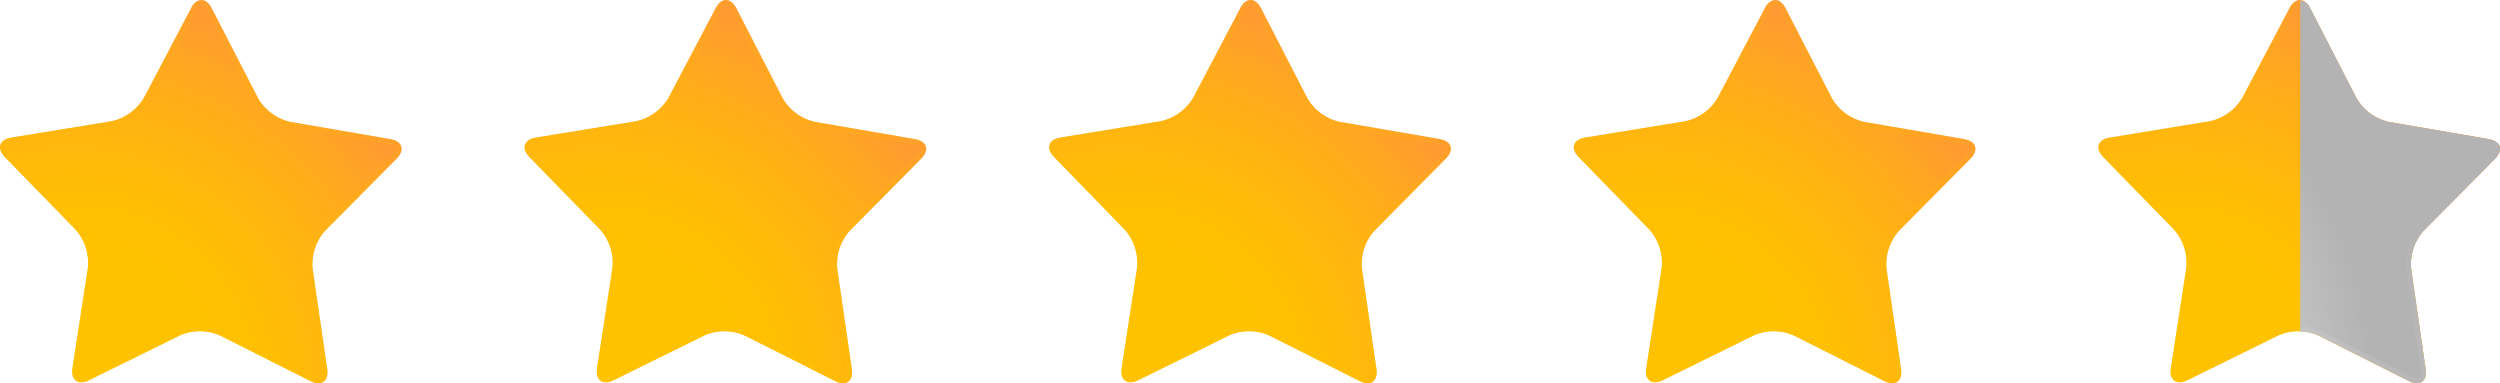
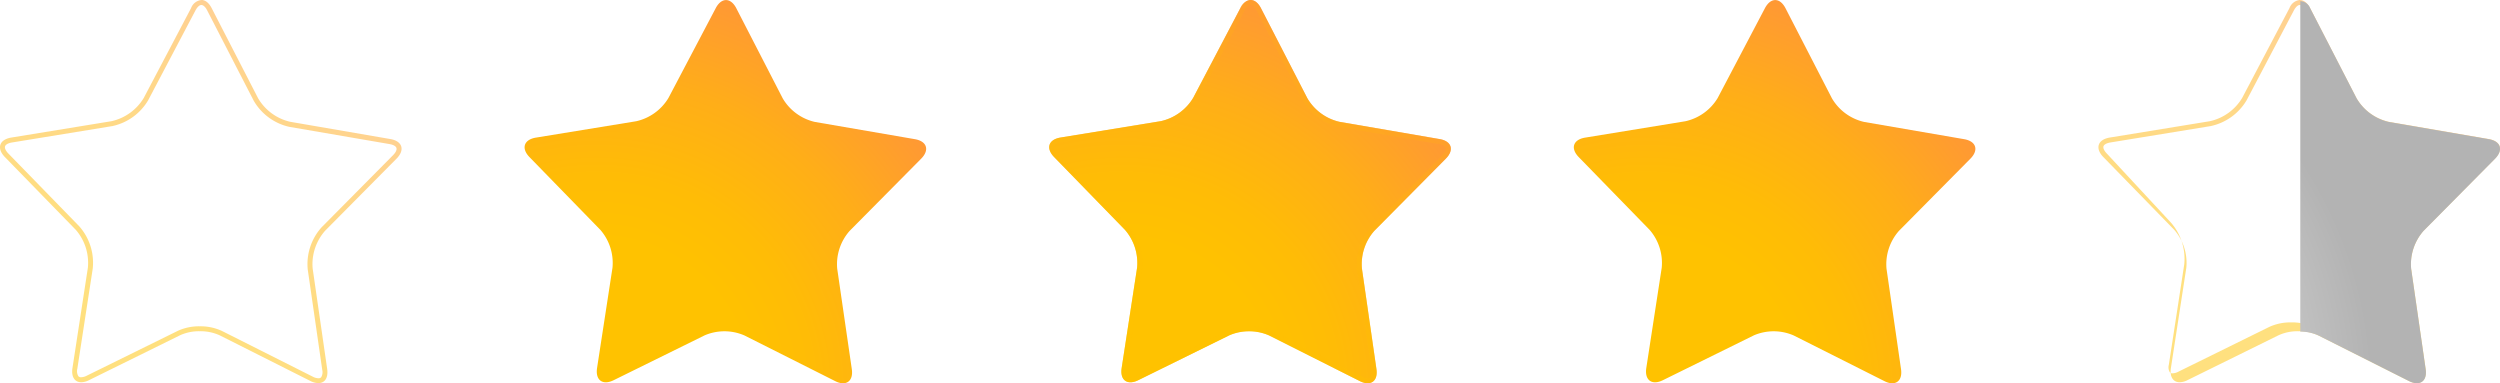
<svg xmlns="http://www.w3.org/2000/svg" xmlns:xlink="http://www.w3.org/1999/xlink" width="120.5" height="18.473" viewBox="0 0 120.5 18.473">
  <defs>
    <style>
      .cls-1 {
        fill: url(#radial-gradient);
      }

      .cls-10, .cls-12, .cls-2, .cls-4, .cls-6, .cls-8 {
        opacity: 0.5;
        mix-blend-mode: multiply;
        isolation: isolate;
      }

      .cls-2 {
        fill: url(#radial-gradient-2);
      }

      .cls-3 {
        fill: url(#radial-gradient-3);
      }

      .cls-4 {
        fill: url(#radial-gradient-4);
      }

      .cls-5 {
        fill: url(#radial-gradient-5);
      }

      .cls-6 {
        fill: url(#radial-gradient-6);
      }

      .cls-7 {
        fill: url(#radial-gradient-7);
      }

      .cls-8 {
        fill: url(#radial-gradient-8);
      }

      .cls-9 {
        fill: url(#radial-gradient-9);
      }

      .cls-10 {
        fill: url(#radial-gradient-10);
      }

      .cls-11 {
        fill: url(#radial-gradient-11);
      }

      .cls-12 {
        fill: url(#radial-gradient-12);
      }
    </style>
    <radialGradient id="radial-gradient" cx="0.17" cy="1.012" r="1.096" gradientTransform="translate(0.023) scale(0.954 1)" gradientUnits="objectBoundingBox">
      <stop offset="0.355" stop-color="#ffc200" />
      <stop offset="0.508" stop-color="#ffbc06" />
      <stop offset="0.725" stop-color="#ffae18" />
      <stop offset="0.978" stop-color="#ff9736" />
      <stop offset="1" stop-color="#ff953a" />
    </radialGradient>
    <radialGradient id="radial-gradient-2" cx="0.09" cy="1.284" r="1.584" xlink:href="#radial-gradient" />
    <radialGradient id="radial-gradient-3" cx="0.17" cy="1.012" r="1.096" gradientTransform="translate(0.023) scale(0.955 1)" xlink:href="#radial-gradient" />
    <radialGradient id="radial-gradient-4" cx="0.09" cy="1.284" r="1.584" xlink:href="#radial-gradient" />
    <radialGradient id="radial-gradient-5" cx="0.17" cy="1.012" r="1.096" xlink:href="#radial-gradient" />
    <radialGradient id="radial-gradient-6" cx="0.09" cy="1.284" r="1.584" xlink:href="#radial-gradient" />
    <radialGradient id="radial-gradient-7" cx="0.17" cy="1.012" r="1.096" xlink:href="#radial-gradient" />
    <radialGradient id="radial-gradient-8" cx="0.09" cy="1.284" r="1.584" xlink:href="#radial-gradient" />
    <radialGradient id="radial-gradient-9" cx="0.17" cy="1.012" r="1.096" xlink:href="#radial-gradient" />
    <radialGradient id="radial-gradient-10" cx="0.09" cy="1.284" r="1.584" xlink:href="#radial-gradient" />
    <radialGradient id="radial-gradient-11" cx="-0.669" cy="1.012" r="1.099" gradientTransform="translate(-0.456) scale(1.913 1)" gradientUnits="objectBoundingBox">
      <stop offset="0.355" stop-color="#dbdbdb" />
      <stop offset="0.549" stop-color="#d4d4d4" />
      <stop offset="0.823" stop-color="#c2c2c2" />
      <stop offset="0.995" stop-color="#b3b3b3" />
    </radialGradient>
    <radialGradient id="radial-gradient-12" cx="-0.829" cy="1.284" r="1.585" gradientTransform="translate(-0.459) scale(1.918 1)" xlink:href="#radial-gradient-11" />
  </defs>
  <g id="_4_5" data-name="4,5" transform="translate(107.166 -59.659)">
    <g id="Group_2843" data-name="Group 2843" transform="translate(-107.166 59.659)">
-       <path id="Path_6486" data-name="Path 6486" class="cls-1" d="M-91.395,77.45c.083.582-.277.844-.8.579l-4.371-2.2a2.423,2.423,0,0,0-1.918-.008l-4.388,2.164c-.528.26-.889,0-.8-.585l.743-4.837a2.428,2.428,0,0,0-.584-1.825l-3.416-3.506c-.411-.423-.271-.845.311-.94l4.829-.789a2.429,2.429,0,0,0,1.556-1.118l2.281-4.332c.273-.521.719-.52.988,0l2.242,4.351a2.423,2.423,0,0,0,1.546,1.132l4.823.831c.581.1.717.523.3.943L-91.5,70.787a2.434,2.434,0,0,0-.6,1.82Z" transform="translate(107.166 -59.659)" />
      <path id="Path_6487" data-name="Path 6487" class="cls-2" d="M-97.459,59.9c.091,0,.2.1.281.265l2.242,4.35a2.65,2.65,0,0,0,1.718,1.259l4.825.829c.183.032.308.1.335.189s-.034.217-.164.348l-3.445,3.477a2.657,2.657,0,0,0-.667,2.024l.7,4.844a.477.477,0,0,1-.051.356.167.167,0,0,1-.135.051.637.637,0,0,1-.273-.079l-4.371-2.2a2.451,2.451,0,0,0-1.078-.226,2.441,2.441,0,0,0-1.052.218l-4.39,2.162a.615.615,0,0,1-.269.075.163.163,0,0,1-.136-.05.466.466,0,0,1-.05-.358l.744-4.837a2.656,2.656,0,0,0-.65-2.029l-3.415-3.506c-.13-.133-.189-.265-.162-.35s.154-.157.338-.186l4.831-.789a2.648,2.648,0,0,0,1.727-1.243l2.281-4.332c.087-.164.191-.261.282-.261m0-.241a.6.6,0,0,0-.494.39l-2.281,4.332A2.429,2.429,0,0,1-101.79,65.5l-4.829.789c-.582.095-.722.516-.311.94l3.416,3.506a2.428,2.428,0,0,1,.584,1.825l-.743,4.837c-.067.428.111.686.422.686a.857.857,0,0,0,.375-.1l4.388-2.164a2.2,2.2,0,0,1,.948-.194,2.214,2.214,0,0,1,.97.2l4.371,2.2a.874.874,0,0,0,.38.1c.306,0,.484-.252.423-.682l-.7-4.842a2.434,2.434,0,0,1,.6-1.82l3.445-3.477c.415-.42.279-.844-.3-.943l-4.823-.831A2.423,2.423,0,0,1-94.723,64.4l-2.242-4.351c-.135-.261-.314-.393-.494-.393Z" transform="translate(107.166 -59.659)" />
    </g>
    <g id="Group_2844" data-name="Group 2844" transform="translate(-81.879 59.659)">
      <path id="Path_6488" data-name="Path 6488" class="cls-3" d="M-75.63,77.45c.085.582-.276.844-.8.579l-4.372-2.2a2.42,2.42,0,0,0-1.917-.008l-4.39,2.164c-.528.26-.887,0-.8-.585l.744-4.837a2.429,2.429,0,0,0-.585-1.825l-3.415-3.506c-.411-.423-.271-.845.31-.94l4.831-.789a2.43,2.43,0,0,0,1.554-1.118l2.281-4.332c.274-.521.719-.52.99,0l2.241,4.351a2.427,2.427,0,0,0,1.546,1.132l4.823.831c.582.1.717.523.3.943l-3.445,3.477a2.427,2.427,0,0,0-.6,1.82Z" transform="translate(91.4 -59.659)" />
-       <path id="Path_6489" data-name="Path 6489" class="cls-4" d="M-81.695,59.9c.091,0,.2.1.282.265l2.241,4.35a2.653,2.653,0,0,0,1.719,1.259l4.825.829c.181.032.306.1.335.189s-.034.217-.164.348L-75.9,70.617a2.65,2.65,0,0,0-.667,2.024l.7,4.844a.477.477,0,0,1-.051.356.161.161,0,0,1-.135.051.625.625,0,0,1-.271-.079l-4.371-2.2a2.461,2.461,0,0,0-1.078-.226,2.454,2.454,0,0,0-1.054.218l-4.39,2.162a.616.616,0,0,1-.269.075.163.163,0,0,1-.136-.05.467.467,0,0,1-.048-.358l.744-4.837a2.657,2.657,0,0,0-.651-2.029l-3.415-3.506c-.13-.133-.189-.265-.162-.35s.156-.157.338-.186l4.831-.789a2.655,2.655,0,0,0,1.729-1.243l2.279-4.332c.087-.164.192-.261.282-.261m0-.241c-.18,0-.358.128-.494.39l-2.281,4.332A2.43,2.43,0,0,1-86.024,65.5l-4.831.789c-.581.095-.72.516-.31.94l3.415,3.506a2.429,2.429,0,0,1,.585,1.825l-.744,4.837c-.066.428.112.686.422.686a.851.851,0,0,0,.375-.1l4.39-2.164a2.195,2.195,0,0,1,.948-.194,2.211,2.211,0,0,1,.969.2l4.372,2.2a.873.873,0,0,0,.379.1c.308,0,.486-.252.423-.682l-.7-4.842a2.427,2.427,0,0,1,.6-1.82l3.445-3.477c.414-.42.279-.844-.3-.943l-4.823-.831A2.427,2.427,0,0,1-78.958,64.4L-81.2,60.052c-.136-.261-.314-.393-.5-.393Z" transform="translate(91.4 -59.659)" />
    </g>
    <g id="Group_2845" data-name="Group 2845" transform="translate(-56.593 59.659)">
      <path id="Path_6490" data-name="Path 6490" class="cls-5" d="M-59.864,77.45c.083.582-.277.844-.8.579l-4.371-2.2a2.42,2.42,0,0,0-1.917-.008l-4.392,2.164c-.528.26-.887,0-.8-.585l.744-4.837a2.429,2.429,0,0,0-.585-1.825L-75.4,67.228c-.411-.423-.271-.845.31-.94l4.831-.789A2.433,2.433,0,0,0-68.7,64.381l2.279-4.332c.274-.521.72-.52.99,0l2.241,4.351a2.427,2.427,0,0,0,1.546,1.132l4.825.831c.581.1.715.523.3.943l-3.445,3.477a2.427,2.427,0,0,0-.6,1.82Z" transform="translate(75.635 -59.659)" />
      <path id="Path_6491" data-name="Path 6491" class="cls-6" d="M-65.93,59.9c.093,0,.2.1.282.265l2.242,4.35a2.65,2.65,0,0,0,1.718,1.259l4.825.829c.181.032.308.1.335.189s-.034.217-.164.348l-3.445,3.477a2.657,2.657,0,0,0-.667,2.024l.7,4.844a.476.476,0,0,1-.053.356.158.158,0,0,1-.135.051.637.637,0,0,1-.271-.079l-4.371-2.2a2.454,2.454,0,0,0-1.076-.226,2.456,2.456,0,0,0-1.055.218l-4.388,2.162a.621.621,0,0,1-.269.075.165.165,0,0,1-.138-.05.467.467,0,0,1-.048-.358l.744-4.837a2.657,2.657,0,0,0-.651-2.029l-3.413-3.506c-.13-.133-.191-.265-.162-.35s.156-.157.337-.186l4.831-.789a2.651,2.651,0,0,0,1.729-1.243l2.281-4.332c.085-.164.191-.261.281-.261m0-.241a.6.6,0,0,0-.494.39L-68.7,64.381A2.433,2.433,0,0,1-70.259,65.5l-4.831.789c-.581.095-.72.516-.31.94l3.415,3.506a2.429,2.429,0,0,1,.585,1.825l-.744,4.837c-.066.428.112.686.423.686a.851.851,0,0,0,.374-.1l4.392-2.164a2.185,2.185,0,0,1,.948-.194,2.216,2.216,0,0,1,.969.2l4.371,2.2a.879.879,0,0,0,.379.1c.308,0,.486-.252.425-.682l-.7-4.842a2.427,2.427,0,0,1,.6-1.82l3.445-3.477c.414-.42.279-.844-.3-.943l-4.825-.831A2.427,2.427,0,0,1-63.193,64.4l-2.241-4.351c-.136-.261-.314-.393-.5-.393Z" transform="translate(75.635 -59.659)" />
    </g>
    <g id="Group_2846" data-name="Group 2846" transform="translate(-31.307 59.659)">
      <path id="Path_6492" data-name="Path 6492" class="cls-7" d="M-44.1,77.45c.085.582-.277.844-.8.579l-4.371-2.2a2.42,2.42,0,0,0-1.917-.008l-4.39,2.164c-.529.26-.887,0-.8-.585l.744-4.837a2.428,2.428,0,0,0-.584-1.825l-3.415-3.506c-.412-.423-.273-.845.31-.94l4.829-.789a2.425,2.425,0,0,0,1.556-1.118l2.279-4.332c.276-.521.72-.52.99,0l2.242,4.351a2.427,2.427,0,0,0,1.546,1.132l4.823.831c.582.1.717.523.3.943L-44.2,70.787a2.433,2.433,0,0,0-.6,1.82Z" transform="translate(59.87 -59.659)" />
-       <path id="Path_6493" data-name="Path 6493" class="cls-8" d="M-50.163,59.9c.091,0,.2.1.281.265l2.242,4.35a2.649,2.649,0,0,0,1.719,1.259l4.823.829c.183.032.308.1.335.189s-.032.217-.164.348l-3.445,3.477a2.657,2.657,0,0,0-.667,2.024l.7,4.844a.484.484,0,0,1-.051.356.161.161,0,0,1-.135.051.625.625,0,0,1-.271-.079l-4.372-2.2a2.449,2.449,0,0,0-1.076-.226A2.449,2.449,0,0,0-51.3,75.6l-4.39,2.162a.615.615,0,0,1-.269.075.163.163,0,0,1-.136-.05.473.473,0,0,1-.05-.358L-55.4,72.6a2.656,2.656,0,0,0-.65-2.029l-3.415-3.506c-.13-.133-.191-.265-.162-.35s.156-.157.338-.186l4.831-.789a2.648,2.648,0,0,0,1.727-1.243l2.281-4.332c.085-.164.191-.261.282-.261m0-.241a.6.6,0,0,0-.5.39l-2.279,4.332A2.425,2.425,0,0,1-54.494,65.5l-4.829.789c-.582.095-.722.516-.31.94l3.415,3.506a2.428,2.428,0,0,1,.584,1.825l-.744,4.837c-.066.428.112.686.423.686a.851.851,0,0,0,.375-.1l4.39-2.164a2.185,2.185,0,0,1,.948-.194,2.211,2.211,0,0,1,.969.2l4.371,2.2a.88.88,0,0,0,.38.1c.306,0,.484-.252.423-.682l-.7-4.842a2.433,2.433,0,0,1,.6-1.82l3.447-3.477c.414-.42.279-.844-.3-.943l-4.823-.831A2.427,2.427,0,0,1-47.427,64.4l-2.242-4.351c-.135-.261-.314-.393-.494-.393Z" transform="translate(59.87 -59.659)" />
    </g>
    <g id="Group_2849" data-name="Group 2849" transform="translate(-6.021 59.659)">
      <g id="Group_2847" data-name="Group 2847">
-         <path id="Path_6494" data-name="Path 6494" class="cls-9" d="M-28.334,77.45c.085.582-.276.844-.8.579l-4.371-2.2a2.42,2.42,0,0,0-1.917-.008l-4.39,2.164c-.528.26-.889,0-.8-.585l.743-4.837a2.428,2.428,0,0,0-.584-1.825l-3.416-3.506c-.411-.423-.271-.845.311-.94l4.829-.789a2.429,2.429,0,0,0,1.556-1.118l2.281-4.332c.274-.521.719-.52.988,0l2.242,4.351a2.427,2.427,0,0,0,1.546,1.132l4.823.831c.582.1.717.523.3.943l-3.445,3.477a2.435,2.435,0,0,0-.6,1.82Z" transform="translate(44.105 -59.659)" />
-         <path id="Path_6495" data-name="Path 6495" class="cls-10" d="M-34.4,59.9c.091,0,.2.1.281.265l2.242,4.35a2.653,2.653,0,0,0,1.719,1.259l4.823.829c.183.032.308.1.335.189s-.032.217-.164.348l-3.445,3.477a2.663,2.663,0,0,0-.667,2.024l.7,4.844a.469.469,0,0,1-.051.356.161.161,0,0,1-.135.051.625.625,0,0,1-.271-.079l-4.372-2.2a2.444,2.444,0,0,0-1.076-.226,2.449,2.449,0,0,0-1.054.218l-4.39,2.162a.61.61,0,0,1-.269.075.163.163,0,0,1-.136-.05.467.467,0,0,1-.048-.358l.743-4.837a2.65,2.65,0,0,0-.65-2.029L-43.7,67.061c-.13-.133-.189-.265-.162-.35s.156-.157.338-.186l4.831-.789a2.655,2.655,0,0,0,1.729-1.243l2.279-4.332c.087-.164.192-.261.282-.261m0-.241a.6.6,0,0,0-.494.39l-2.281,4.332A2.429,2.429,0,0,1-38.729,65.5l-4.829.789c-.582.095-.722.516-.311.94l3.416,3.506a2.428,2.428,0,0,1,.584,1.825l-.743,4.837c-.067.428.112.686.422.686a.851.851,0,0,0,.375-.1l4.39-2.164a2.195,2.195,0,0,1,.948-.194,2.211,2.211,0,0,1,.969.2l4.371,2.2a.88.88,0,0,0,.38.1c.306,0,.484-.252.423-.682l-.7-4.842a2.435,2.435,0,0,1,.6-1.82l3.445-3.477c.414-.42.279-.844-.3-.943l-4.823-.831A2.427,2.427,0,0,1-31.662,64.4L-33.9,60.052c-.135-.261-.314-.393-.494-.393Z" transform="translate(44.105 -59.659)" />
+         <path id="Path_6495" data-name="Path 6495" class="cls-10" d="M-34.4,59.9c.091,0,.2.1.281.265l2.242,4.35a2.653,2.653,0,0,0,1.719,1.259l4.823.829s-.032.217-.164.348l-3.445,3.477a2.663,2.663,0,0,0-.667,2.024l.7,4.844a.469.469,0,0,1-.051.356.161.161,0,0,1-.135.051.625.625,0,0,1-.271-.079l-4.372-2.2a2.444,2.444,0,0,0-1.076-.226,2.449,2.449,0,0,0-1.054.218l-4.39,2.162a.61.61,0,0,1-.269.075.163.163,0,0,1-.136-.05.467.467,0,0,1-.048-.358l.743-4.837a2.65,2.65,0,0,0-.65-2.029L-43.7,67.061c-.13-.133-.189-.265-.162-.35s.156-.157.338-.186l4.831-.789a2.655,2.655,0,0,0,1.729-1.243l2.279-4.332c.087-.164.192-.261.282-.261m0-.241a.6.6,0,0,0-.494.39l-2.281,4.332A2.429,2.429,0,0,1-38.729,65.5l-4.829.789c-.582.095-.722.516-.311.94l3.416,3.506a2.428,2.428,0,0,1,.584,1.825l-.743,4.837c-.067.428.112.686.422.686a.851.851,0,0,0,.375-.1l4.39-2.164a2.195,2.195,0,0,1,.948-.194,2.211,2.211,0,0,1,.969.2l4.371,2.2a.88.88,0,0,0,.38.1c.306,0,.484-.252.423-.682l-.7-4.842a2.435,2.435,0,0,1,.6-1.82l3.445-3.477c.414-.42.279-.844-.3-.943l-4.823-.831A2.427,2.427,0,0,1-31.662,64.4L-33.9,60.052c-.135-.261-.314-.393-.494-.393Z" transform="translate(44.105 -59.659)" />
      </g>
      <g id="Group_2848" data-name="Group 2848" transform="translate(9.726 0.007)">
        <path id="Path_6496" data-name="Path 6496" class="cls-11" d="M-28.652,67.289c.414-.42.279-.844-.3-.943l-4.823-.831a2.427,2.427,0,0,1-1.546-1.132l-2.242-4.351a.525.525,0,0,0-.475-.337V75.621a2.126,2.126,0,0,1,.871.184l4.371,2.2c.528.265.889,0,.8-.579l-.7-4.842a2.435,2.435,0,0,1,.6-1.82Z" transform="translate(38.041 -59.644)" />
-         <path id="Path_6497" data-name="Path 6497" class="cls-12" d="M-28.652,67.307c.414-.42.279-.844-.3-.943l-4.823-.831A2.427,2.427,0,0,1-35.324,64.4l-2.242-4.351a.61.61,0,0,0-.475-.387v.244c.087.01.183.1.261.255l2.242,4.35a2.653,2.653,0,0,0,1.719,1.259l4.823.829c.183.032.308.1.335.189s-.032.217-.164.348l-3.445,3.477a2.663,2.663,0,0,0-.667,2.024l.7,4.844a.469.469,0,0,1-.051.356.161.161,0,0,1-.135.051.625.625,0,0,1-.271-.079l-4.372-2.2a2.422,2.422,0,0,0-.978-.217v.239a2.153,2.153,0,0,1,.871.192l4.371,2.2a.88.88,0,0,0,.38.1c.306,0,.484-.252.423-.682l-.7-4.842a2.435,2.435,0,0,1,.6-1.82Z" transform="translate(38.041 -59.663)" />
      </g>
    </g>
  </g>
</svg>